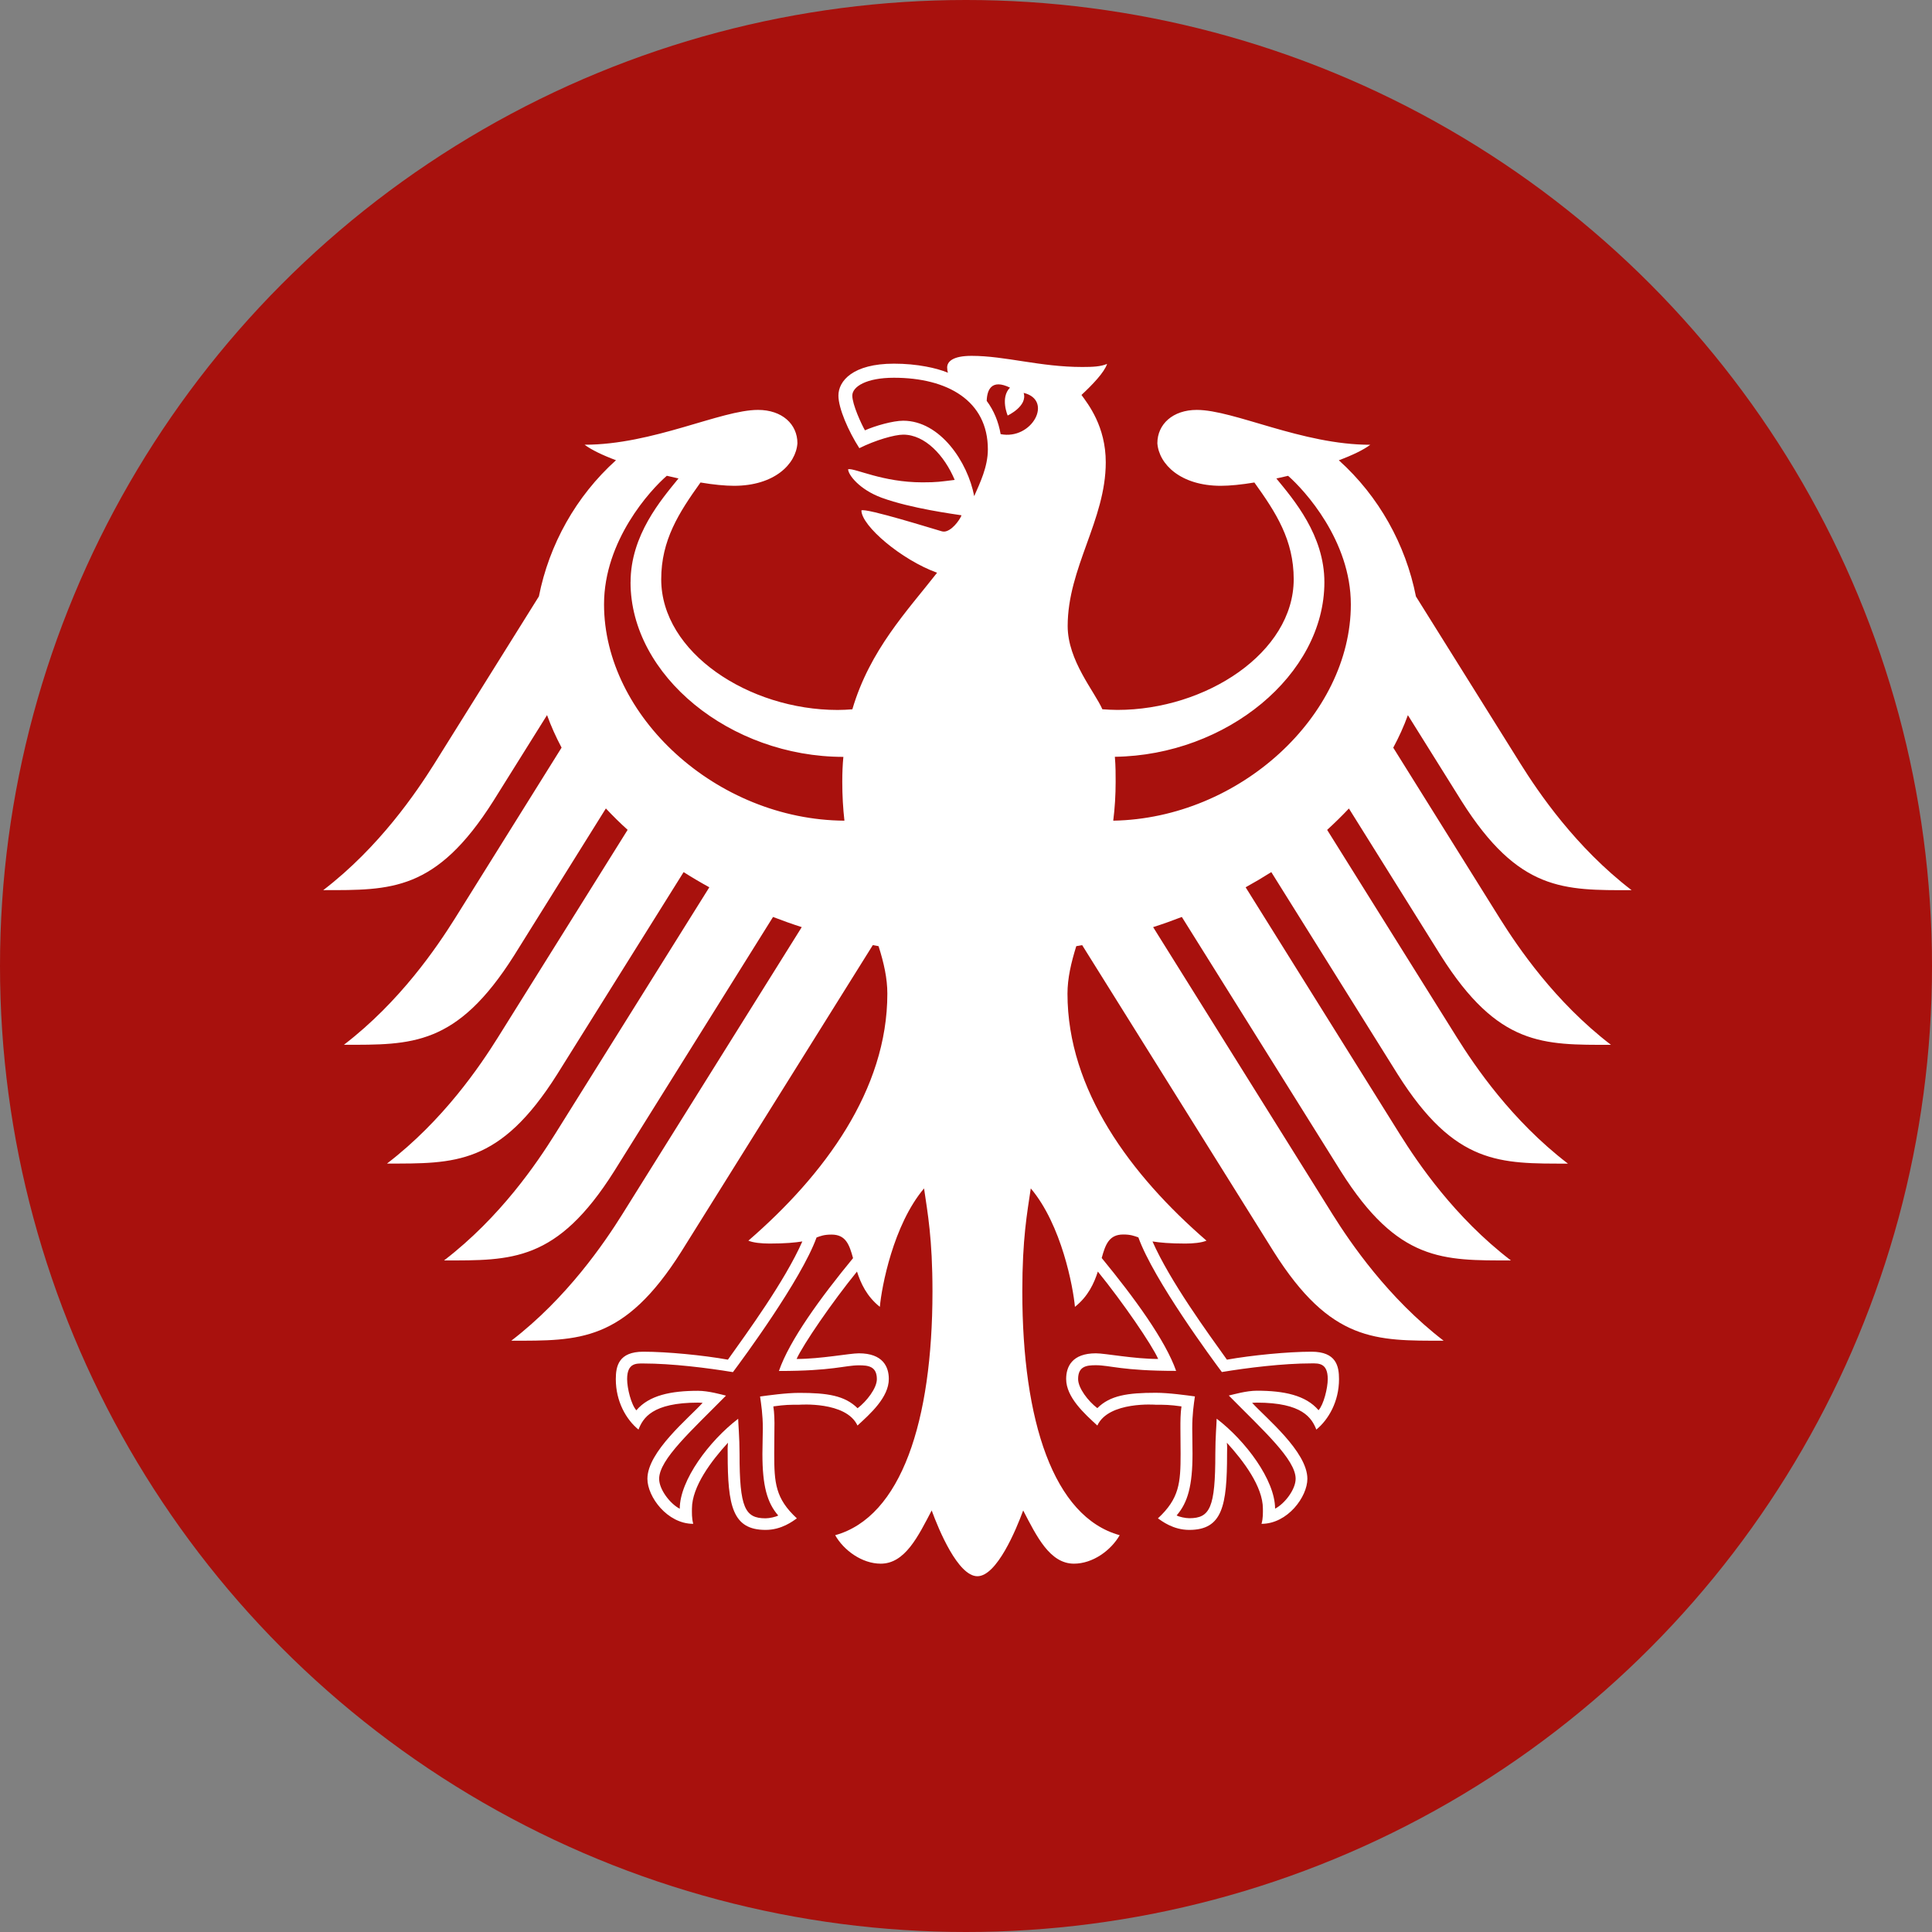
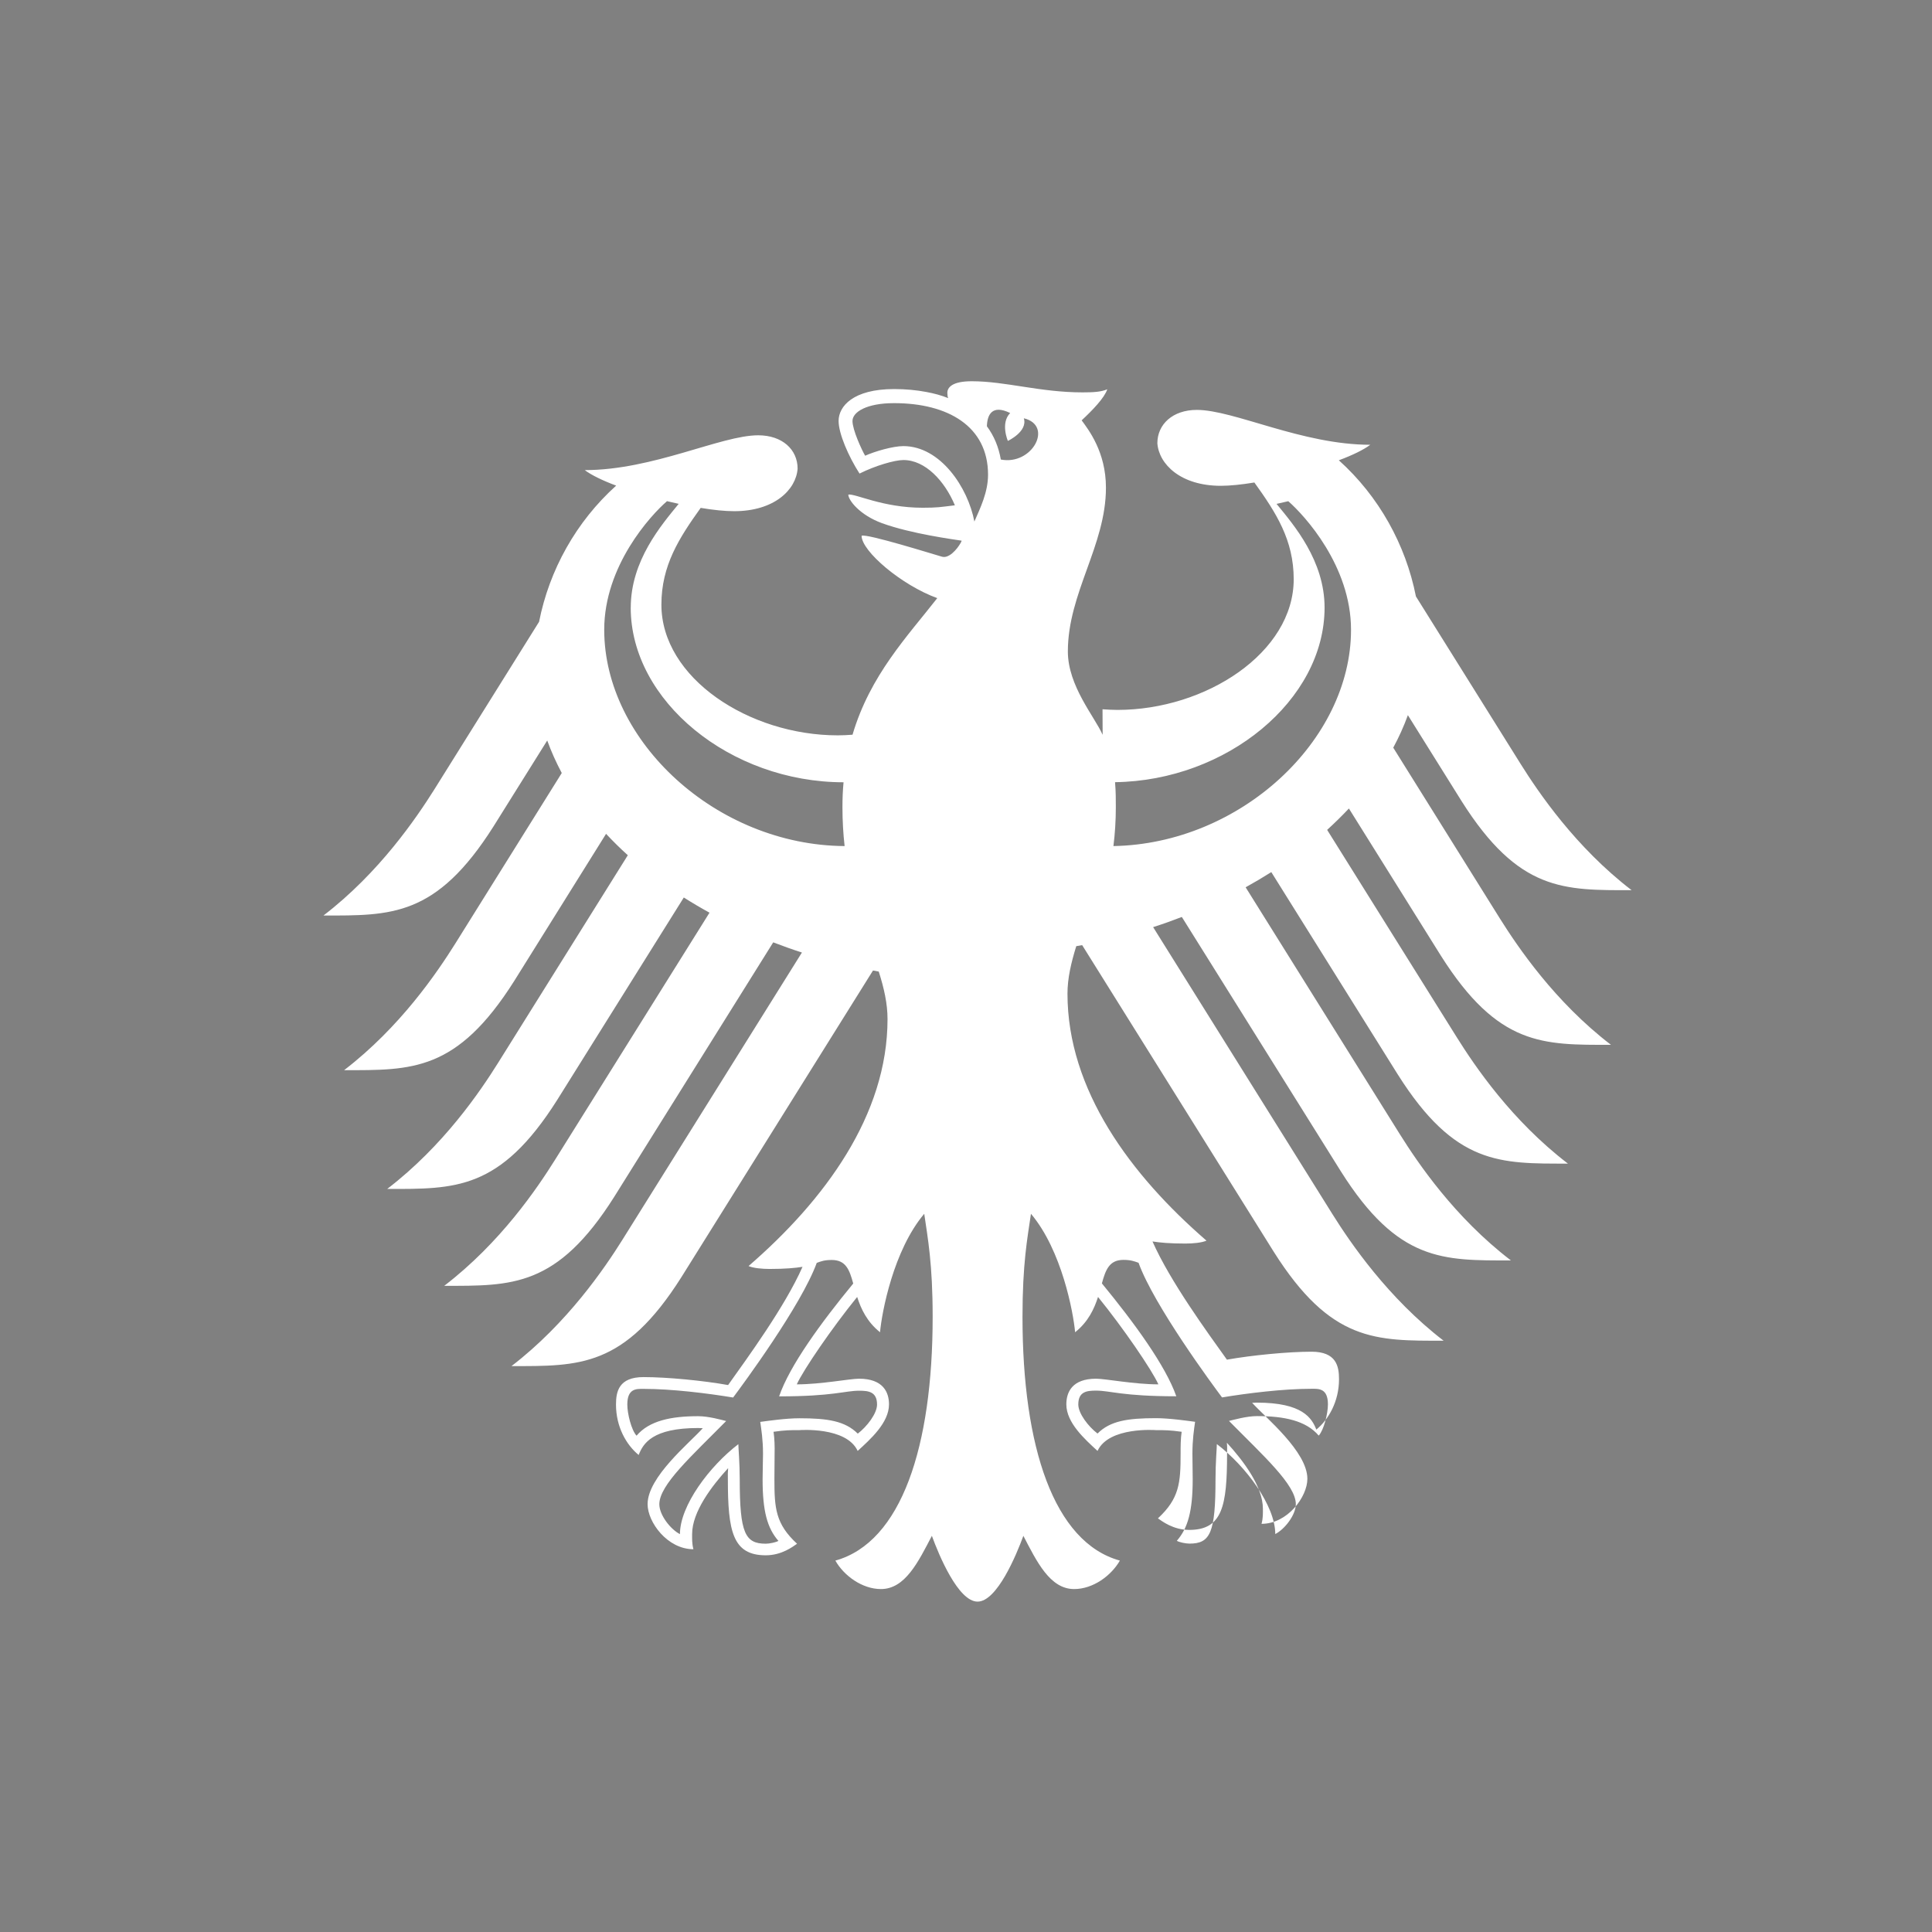
<svg xmlns="http://www.w3.org/2000/svg" version="1.1" viewBox="0 0 42 42" width="42" height="42">
  <rect x="0" y="0" width="42" height="42" fill="#808080" stroke="none" />
-   <circle cx="21" cy="21" r="21" fill="#a8110d" />
-   <path d="m23.968 15.419c0.109 0.007 0.214 0.014 0.323 0.014 1.923 0 3.833-1.245 3.833-2.841 0-0.851-0.382-1.445-0.855-2.103-0.278 0.046-0.531 0.072-0.73 0.072-0.87 0-1.345-0.467-1.379-0.925 0-0.414 0.336-0.725 0.857-0.725 0.81 0 2.285 0.758 3.772 0.758-0.146 0.11-0.39 0.228-0.684 0.337 0.872 0.784 1.454 1.836 1.676 2.96 0 0 2.279 3.646 2.279 3.646 0.382 0.609 1.191 1.806 2.41 2.74-1.473 0-2.452 0.034-3.697-1.937l-1.167-1.868c-0.087 0.241-0.194 0.477-0.318 0.707l2.321 3.718c0.387 0.615 1.187 1.803 2.412 2.742-1.474 0-2.449 0.036-3.697-1.937l-2-3.201c-0.15 0.159-0.308 0.314-0.473 0.465l2.822 4.515c0.388 0.619 1.185 1.8 2.412 2.74-1.475 0-2.452 0.036-3.698-1.937l-2.75-4.4c-0.182 0.115-0.367 0.224-0.558 0.33 0 0 3.355 5.372 3.355 5.372 0.387 0.617 1.184 1.8 2.412 2.74-1.473 0-2.453 0.036-3.697-1.937 0 0-3.457-5.53-3.457-5.53-0.204 0.079-0.413 0.154-0.624 0.221 0 0 3.906 6.252 3.906 6.252 0.38 0.606 1.197 1.808 2.409 2.739-1.472 0-2.451 0.035-3.695-1.937 0 0-4.163-6.663-4.163-6.663l-0.128 0.023c-0.112 0.361-0.191 0.697-0.191 1.033 0 2.093 1.374 3.942 3.022 5.369-0.106 0.045-0.289 0.063-0.459 0.063-0.34 0-0.56-0.021-0.715-0.046 0.383 0.869 1.203 1.989 1.618 2.57 0.54-0.096 1.326-0.173 1.839-0.173 0.539 0 0.598 0.315 0.598 0.597 0 0.487-0.229 0.879-0.493 1.096-0.1-0.252-0.301-0.586-1.294-0.586l-0.102 0.004c0.293 0.324 1.201 1.06 1.201 1.652 0 0.391-0.43 0.979-0.997 0.979 0.036-0.127 0.03-0.244 0.03-0.33 0-0.48-0.424-1.04-0.783-1.433 0.01 0.117 0.004 0.105 0.004 0.24 0 1.134-0.101 1.655-0.822 1.655-0.353 0-0.597-0.194-0.681-0.251 0.467-0.433 0.493-0.771 0.493-1.406l-0.004-0.552c-8.69e-4 -0.145 8.69e-4 -0.336 0.023-0.476-0.258-0.036-0.361-0.036-0.559-0.036 0 0-1.024-0.081-1.27 0.452-0.276-0.254-0.678-0.612-0.678-1.012 0-0.262 0.123-0.558 0.648-0.558 0.199 0 0.828 0.123 1.353 0.123-0.14-0.314-0.77-1.233-1.312-1.9-0.083 0.258-0.212 0.539-0.498 0.767-0.039-0.43-0.29-1.783-0.96-2.575-0.078 0.535-0.184 1.084-0.184 2.241 0 2.818 0.678 4.9 2.117 5.298-0.188 0.328-0.582 0.619-0.994 0.619-0.526 0-0.812-0.596-1.104-1.157-0.152 0.415-0.573 1.43-0.996 1.43-0.421 0-0.842-1.015-0.993-1.43-0.294 0.561-0.579 1.157-1.107 1.157-0.409 0-0.806-0.291-0.991-0.619 1.437-0.399 2.115-2.479 2.115-5.298 0-1.157-0.106-1.706-0.183-2.241-0.67 0.792-0.923 2.145-0.961 2.575-0.285-0.228-0.414-0.509-0.497-0.767-0.543 0.667-1.17 1.585-1.313 1.9 0.527 0 1.154-0.123 1.353-0.123 0.526 0 0.652 0.296 0.652 0.558 0 0.4-0.405 0.759-0.681 1.012-0.248-0.533-1.269-0.452-1.269-0.452-0.2 0-0.302-8.69e-4 -0.56 0.036 0.022 0.14 0.027 0.331 0.023 0.476 0 0-0.004 0.552-0.004 0.552 0 0.634 0.024 0.973 0.492 1.406-0.083 0.057-0.328 0.251-0.68 0.251-0.72 0-0.824-0.521-0.824-1.655 0-0.136-0.004-0.123 0.006-0.24-0.36 0.393-0.783 0.953-0.783 1.433 0 0.086-0.006 0.203 0.028 0.33-0.565 0-0.996-0.588-0.996-0.979 0-0.593 0.91-1.328 1.2-1.652l-0.1-0.004c-0.994 0-1.196 0.334-1.294 0.586-0.266-0.217-0.493-0.609-0.493-1.096 0-0.281 0.06-0.597 0.598-0.597 0.515 0 1.3 0.076 1.839 0.173 0.413-0.581 1.234-1.701 1.618-2.57-0.155 0.025-0.374 0.046-0.714 0.046-0.17 0-0.355-0.018-0.459-0.063 1.648-1.427 3.021-3.276 3.021-5.369 0-0.336-0.076-0.672-0.191-1.033 0 0-0.125-0.023-0.125-0.023s-4.163 6.663-4.163 6.663c-1.246 1.972-2.224 1.937-3.696 1.937 1.213-0.931 2.028-2.134 2.407-2.739l3.907-6.252c-0.21-0.067-0.418-0.142-0.624-0.221 0 0-3.455 5.53-3.455 5.53-1.246 1.973-2.226 1.937-3.697 1.937 1.227-0.941 2.022-2.123 2.409-2.74 0 0 3.358-5.372 3.358-5.372-0.193-0.106-0.378-0.215-0.559-0.33 0 0-2.751 4.399-2.751 4.399-1.246 1.973-2.223 1.937-3.697 1.937 1.226-0.94 2.023-2.122 2.41-2.74 0 0 2.821-4.515 2.821-4.515-0.166-0.149-0.324-0.306-0.473-0.465 0 0-1.998 3.201-1.998 3.201-1.248 1.972-2.224 1.937-3.697 1.937 1.224-0.939 2.024-2.127 2.411-2.742l2.321-3.718c-0.122-0.23-0.229-0.467-0.316-0.707l-1.168 1.868c-1.247 1.97-2.224 1.937-3.697 1.937 1.219-0.934 2.027-2.132 2.41-2.74 0 0 2.278-3.646 2.278-3.646 0.222-1.124 0.804-2.175 1.676-2.96-0.293-0.109-0.536-0.227-0.683-0.337 1.486 0 2.962-0.757 3.77-0.757 0.524 0 0.857 0.31 0.857 0.725-0.033 0.459-0.506 0.925-1.379 0.925-0.197 0-0.451-0.025-0.728-0.072-0.472 0.659-0.854 1.254-0.854 2.104 0 1.595 1.908 2.841 3.835 2.841 0.107 0 0.212-0.006 0.32-0.014 0.381-1.292 1.194-2.14 1.842-2.969-0.778-0.282-1.645-1.021-1.645-1.355 0.098-0.057 1.588 0.41 1.743 0.453 0.032 0.009 0.063 0.01 0.1 0 0.181-0.055 0.332-0.321 0.332-0.347-0.16-0.026-1.094-0.148-1.733-0.381-0.485-0.178-0.731-0.5-0.731-0.621 0.155-0.025 0.746 0.286 1.615 0.286 0.321 0 0.383-0.014 0.702-0.053-0.224-0.533-0.645-0.984-1.118-0.984-0.19 0-0.606 0.12-0.955 0.294-0.242-0.376-0.455-0.871-0.455-1.143 0-0.319 0.315-0.694 1.207-0.694 0.249 0 0.482 0.022 0.699 0.063 0.175 0.033 0.321 0.072 0.477 0.134-0.012-0.022-0.019-0.07-0.019-0.113 0-0.123 0.111-0.254 0.531-0.254 0.733 0 1.486 0.242 2.407 0.242 0.239 0 0.401-0.009 0.539-0.067-0.06 0.184-0.319 0.454-0.557 0.675 0.146 0.2 0.528 0.684 0.528 1.464 0 1.255-0.828 2.291-0.828 3.56 8.69e-4 0.751 0.581 1.416 0.756 1.812h-3e-6m-2.213-5.984c0.684 0.133 1.15-0.74 0.5-0.897 0.09 0.289-0.347 0.492-0.347 0.492s-0.167-0.386 0.05-0.606c-0.398-0.194-0.499 0.043-0.506 0.288 0.156 0.21 0.256 0.453 0.303 0.724h-2e-6m-0.575 1.347c0.127-0.291 0.297-0.637 0.297-1.018 0-1.054-0.874-1.556-2.043-1.556-0.6 0-0.904 0.194-0.904 0.388s0.199 0.624 0.275 0.755c0.215-0.096 0.606-0.209 0.832-0.209 0.804 8.688e-4 1.403 0.899 1.543 1.64m-7.47 1.87c0-1.022 0.666-1.794 1.042-2.255 0 0-0.254-0.058-0.254-0.058-0.358 0.309-1.365 1.407-1.365 2.795 0 2.43 2.444 4.685 5.226 4.703-0.03-0.264-0.047-0.545-0.047-0.844 0-0.188 0.007-0.371 0.024-0.543-2.458 0-4.627-1.766-4.627-3.797l-8e-6 3e-6m4.837 14.693c-0.081-0.295-0.158-0.511-0.467-0.511-0.16 0-0.234 0.029-0.326 0.063-0.335 0.924-1.616 2.658-1.818 2.927-0.552-0.091-1.327-0.188-1.951-0.188-0.148 0-0.349-0.013-0.349 0.34 0 0.202 0.09 0.559 0.201 0.678 0.275-0.326 0.751-0.424 1.339-0.424 0.229 0 0.506 0.08 0.609 0.105-0.748 0.759-1.453 1.387-1.453 1.809 0 0.235 0.243 0.545 0.448 0.65 0-0.62 0.642-1.476 1.27-1.956 0 0.084 0.03 0.41 0.03 0.764 0 1.169 0.116 1.4 0.566 1.4 0.083 0 0.222-0.03 0.275-0.061-0.242-0.277-0.344-0.646-0.344-1.34 0-0.2 0.009-0.388 0.009-0.552 0-0.308-0.036-0.526-0.06-0.695 0.17-0.023 0.562-0.079 0.851-0.079 0.612 0 0.991 0.058 1.269 0.334 0.198-0.151 0.419-0.436 0.419-0.632 0-0.281-0.189-0.301-0.389-0.301-0.311 0-0.564 0.123-1.74 0.123 0.228-0.665 0.907-1.598 1.613-2.455l-1.8e-5 1e-6m7.02 2.453c-1.176 0-1.431-0.123-1.742-0.123-0.199 0-0.387 0.019-0.387 0.301 0 0.196 0.219 0.481 0.418 0.632 0.276-0.276 0.656-0.334 1.27-0.334 0.287 0 0.677 0.056 0.851 0.079-0.024 0.169-0.058 0.387-0.058 0.695 0 0.163 0.006 0.352 0.006 0.552 0 0.693-0.103 1.062-0.345 1.34 0.053 0.032 0.193 0.061 0.275 0.061 0.451 0 0.566-0.23 0.566-1.4 0-0.354 0.029-0.679 0.029-0.764 0.629 0.48 1.27 1.336 1.27 1.956 0.206-0.105 0.447-0.415 0.447-0.65 0-0.421-0.705-1.05-1.453-1.809 0.104-0.024 0.381-0.105 0.611-0.105 0.587 0 1.063 0.098 1.34 0.424 0.109-0.119 0.2-0.476 0.2-0.678 0-0.353-0.202-0.34-0.349-0.34-0.625 0-1.398 0.096-1.953 0.188-0.201-0.268-1.482-2.002-1.815-2.927-0.096-0.034-0.17-0.063-0.328-0.063-0.308 0-0.388 0.215-0.469 0.511 0.707 0.86 1.387 1.792 1.618 2.455l-1.7e-5 -1e-6m3.798-16.664c0-1.387-1.01-2.486-1.364-2.795 0 0-0.255 0.058-0.255 0.058 0.378 0.461 1.044 1.234 1.044 2.255 0 2.012-2.128 3.762-4.555 3.795 0.018 0.207 0.017 0.388 0.017 0.546 0 0.288-0.018 0.57-0.052 0.843 2.754-0.05 5.165-2.289 5.165-4.702v-3e-6" fill="#fff" />
+   <path d="m23.968 15.419c0.109 0.007 0.214 0.014 0.323 0.014 1.923 0 3.833-1.245 3.833-2.841 0-0.851-0.382-1.445-0.855-2.103-0.278 0.046-0.531 0.072-0.73 0.072-0.87 0-1.345-0.467-1.379-0.925 0-0.414 0.336-0.725 0.857-0.725 0.81 0 2.285 0.758 3.772 0.758-0.146 0.11-0.39 0.228-0.684 0.337 0.872 0.784 1.454 1.836 1.676 2.96 0 0 2.279 3.646 2.279 3.646 0.382 0.609 1.191 1.806 2.41 2.74-1.473 0-2.452 0.034-3.697-1.937l-1.167-1.868c-0.087 0.241-0.194 0.477-0.318 0.707l2.321 3.718c0.387 0.615 1.187 1.803 2.412 2.742-1.474 0-2.449 0.036-3.697-1.937l-2-3.201c-0.15 0.159-0.308 0.314-0.473 0.465l2.822 4.515c0.388 0.619 1.185 1.8 2.412 2.74-1.475 0-2.452 0.036-3.698-1.937l-2.75-4.4c-0.182 0.115-0.367 0.224-0.558 0.33 0 0 3.355 5.372 3.355 5.372 0.387 0.617 1.184 1.8 2.412 2.74-1.473 0-2.453 0.036-3.697-1.937 0 0-3.457-5.53-3.457-5.53-0.204 0.079-0.413 0.154-0.624 0.221 0 0 3.906 6.252 3.906 6.252 0.38 0.606 1.197 1.808 2.409 2.739-1.472 0-2.451 0.035-3.695-1.937 0 0-4.163-6.663-4.163-6.663l-0.128 0.023c-0.112 0.361-0.191 0.697-0.191 1.033 0 2.093 1.374 3.942 3.022 5.369-0.106 0.045-0.289 0.063-0.459 0.063-0.34 0-0.56-0.021-0.715-0.046 0.383 0.869 1.203 1.989 1.618 2.57 0.54-0.096 1.326-0.173 1.839-0.173 0.539 0 0.598 0.315 0.598 0.597 0 0.487-0.229 0.879-0.493 1.096-0.1-0.252-0.301-0.586-1.294-0.586l-0.102 0.004c0.293 0.324 1.201 1.06 1.201 1.652 0 0.391-0.43 0.979-0.997 0.979 0.036-0.127 0.03-0.244 0.03-0.33 0-0.48-0.424-1.04-0.783-1.433 0.01 0.117 0.004 0.105 0.004 0.24 0 1.134-0.101 1.655-0.822 1.655-0.353 0-0.597-0.194-0.681-0.251 0.467-0.433 0.493-0.771 0.493-1.406c-8.69e-4 -0.145 8.69e-4 -0.336 0.023-0.476-0.258-0.036-0.361-0.036-0.559-0.036 0 0-1.024-0.081-1.27 0.452-0.276-0.254-0.678-0.612-0.678-1.012 0-0.262 0.123-0.558 0.648-0.558 0.199 0 0.828 0.123 1.353 0.123-0.14-0.314-0.77-1.233-1.312-1.9-0.083 0.258-0.212 0.539-0.498 0.767-0.039-0.43-0.29-1.783-0.96-2.575-0.078 0.535-0.184 1.084-0.184 2.241 0 2.818 0.678 4.9 2.117 5.298-0.188 0.328-0.582 0.619-0.994 0.619-0.526 0-0.812-0.596-1.104-1.157-0.152 0.415-0.573 1.43-0.996 1.43-0.421 0-0.842-1.015-0.993-1.43-0.294 0.561-0.579 1.157-1.107 1.157-0.409 0-0.806-0.291-0.991-0.619 1.437-0.399 2.115-2.479 2.115-5.298 0-1.157-0.106-1.706-0.183-2.241-0.67 0.792-0.923 2.145-0.961 2.575-0.285-0.228-0.414-0.509-0.497-0.767-0.543 0.667-1.17 1.585-1.313 1.9 0.527 0 1.154-0.123 1.353-0.123 0.526 0 0.652 0.296 0.652 0.558 0 0.4-0.405 0.759-0.681 1.012-0.248-0.533-1.269-0.452-1.269-0.452-0.2 0-0.302-8.69e-4 -0.56 0.036 0.022 0.14 0.027 0.331 0.023 0.476 0 0-0.004 0.552-0.004 0.552 0 0.634 0.024 0.973 0.492 1.406-0.083 0.057-0.328 0.251-0.68 0.251-0.72 0-0.824-0.521-0.824-1.655 0-0.136-0.004-0.123 0.006-0.24-0.36 0.393-0.783 0.953-0.783 1.433 0 0.086-0.006 0.203 0.028 0.33-0.565 0-0.996-0.588-0.996-0.979 0-0.593 0.91-1.328 1.2-1.652l-0.1-0.004c-0.994 0-1.196 0.334-1.294 0.586-0.266-0.217-0.493-0.609-0.493-1.096 0-0.281 0.06-0.597 0.598-0.597 0.515 0 1.3 0.076 1.839 0.173 0.413-0.581 1.234-1.701 1.618-2.57-0.155 0.025-0.374 0.046-0.714 0.046-0.17 0-0.355-0.018-0.459-0.063 1.648-1.427 3.021-3.276 3.021-5.369 0-0.336-0.076-0.672-0.191-1.033 0 0-0.125-0.023-0.125-0.023s-4.163 6.663-4.163 6.663c-1.246 1.972-2.224 1.937-3.696 1.937 1.213-0.931 2.028-2.134 2.407-2.739l3.907-6.252c-0.21-0.067-0.418-0.142-0.624-0.221 0 0-3.455 5.53-3.455 5.53-1.246 1.973-2.226 1.937-3.697 1.937 1.227-0.941 2.022-2.123 2.409-2.74 0 0 3.358-5.372 3.358-5.372-0.193-0.106-0.378-0.215-0.559-0.33 0 0-2.751 4.399-2.751 4.399-1.246 1.973-2.223 1.937-3.697 1.937 1.226-0.94 2.023-2.122 2.41-2.74 0 0 2.821-4.515 2.821-4.515-0.166-0.149-0.324-0.306-0.473-0.465 0 0-1.998 3.201-1.998 3.201-1.248 1.972-2.224 1.937-3.697 1.937 1.224-0.939 2.024-2.127 2.411-2.742l2.321-3.718c-0.122-0.23-0.229-0.467-0.316-0.707l-1.168 1.868c-1.247 1.97-2.224 1.937-3.697 1.937 1.219-0.934 2.027-2.132 2.41-2.74 0 0 2.278-3.646 2.278-3.646 0.222-1.124 0.804-2.175 1.676-2.96-0.293-0.109-0.536-0.227-0.683-0.337 1.486 0 2.962-0.757 3.77-0.757 0.524 0 0.857 0.31 0.857 0.725-0.033 0.459-0.506 0.925-1.379 0.925-0.197 0-0.451-0.025-0.728-0.072-0.472 0.659-0.854 1.254-0.854 2.104 0 1.595 1.908 2.841 3.835 2.841 0.107 0 0.212-0.006 0.32-0.014 0.381-1.292 1.194-2.14 1.842-2.969-0.778-0.282-1.645-1.021-1.645-1.355 0.098-0.057 1.588 0.41 1.743 0.453 0.032 0.009 0.063 0.01 0.1 0 0.181-0.055 0.332-0.321 0.332-0.347-0.16-0.026-1.094-0.148-1.733-0.381-0.485-0.178-0.731-0.5-0.731-0.621 0.155-0.025 0.746 0.286 1.615 0.286 0.321 0 0.383-0.014 0.702-0.053-0.224-0.533-0.645-0.984-1.118-0.984-0.19 0-0.606 0.12-0.955 0.294-0.242-0.376-0.455-0.871-0.455-1.143 0-0.319 0.315-0.694 1.207-0.694 0.249 0 0.482 0.022 0.699 0.063 0.175 0.033 0.321 0.072 0.477 0.134-0.012-0.022-0.019-0.07-0.019-0.113 0-0.123 0.111-0.254 0.531-0.254 0.733 0 1.486 0.242 2.407 0.242 0.239 0 0.401-0.009 0.539-0.067-0.06 0.184-0.319 0.454-0.557 0.675 0.146 0.2 0.528 0.684 0.528 1.464 0 1.255-0.828 2.291-0.828 3.56 8.69e-4 0.751 0.581 1.416 0.756 1.812h-3e-6m-2.213-5.984c0.684 0.133 1.15-0.74 0.5-0.897 0.09 0.289-0.347 0.492-0.347 0.492s-0.167-0.386 0.05-0.606c-0.398-0.194-0.499 0.043-0.506 0.288 0.156 0.21 0.256 0.453 0.303 0.724h-2e-6m-0.575 1.347c0.127-0.291 0.297-0.637 0.297-1.018 0-1.054-0.874-1.556-2.043-1.556-0.6 0-0.904 0.194-0.904 0.388s0.199 0.624 0.275 0.755c0.215-0.096 0.606-0.209 0.832-0.209 0.804 8.688e-4 1.403 0.899 1.543 1.64m-7.47 1.87c0-1.022 0.666-1.794 1.042-2.255 0 0-0.254-0.058-0.254-0.058-0.358 0.309-1.365 1.407-1.365 2.795 0 2.43 2.444 4.685 5.226 4.703-0.03-0.264-0.047-0.545-0.047-0.844 0-0.188 0.007-0.371 0.024-0.543-2.458 0-4.627-1.766-4.627-3.797l-8e-6 3e-6m4.837 14.693c-0.081-0.295-0.158-0.511-0.467-0.511-0.16 0-0.234 0.029-0.326 0.063-0.335 0.924-1.616 2.658-1.818 2.927-0.552-0.091-1.327-0.188-1.951-0.188-0.148 0-0.349-0.013-0.349 0.34 0 0.202 0.09 0.559 0.201 0.678 0.275-0.326 0.751-0.424 1.339-0.424 0.229 0 0.506 0.08 0.609 0.105-0.748 0.759-1.453 1.387-1.453 1.809 0 0.235 0.243 0.545 0.448 0.65 0-0.62 0.642-1.476 1.27-1.956 0 0.084 0.03 0.41 0.03 0.764 0 1.169 0.116 1.4 0.566 1.4 0.083 0 0.222-0.03 0.275-0.061-0.242-0.277-0.344-0.646-0.344-1.34 0-0.2 0.009-0.388 0.009-0.552 0-0.308-0.036-0.526-0.06-0.695 0.17-0.023 0.562-0.079 0.851-0.079 0.612 0 0.991 0.058 1.269 0.334 0.198-0.151 0.419-0.436 0.419-0.632 0-0.281-0.189-0.301-0.389-0.301-0.311 0-0.564 0.123-1.74 0.123 0.228-0.665 0.907-1.598 1.613-2.455l-1.8e-5 1e-6m7.02 2.453c-1.176 0-1.431-0.123-1.742-0.123-0.199 0-0.387 0.019-0.387 0.301 0 0.196 0.219 0.481 0.418 0.632 0.276-0.276 0.656-0.334 1.27-0.334 0.287 0 0.677 0.056 0.851 0.079-0.024 0.169-0.058 0.387-0.058 0.695 0 0.163 0.006 0.352 0.006 0.552 0 0.693-0.103 1.062-0.345 1.34 0.053 0.032 0.193 0.061 0.275 0.061 0.451 0 0.566-0.23 0.566-1.4 0-0.354 0.029-0.679 0.029-0.764 0.629 0.48 1.27 1.336 1.27 1.956 0.206-0.105 0.447-0.415 0.447-0.65 0-0.421-0.705-1.05-1.453-1.809 0.104-0.024 0.381-0.105 0.611-0.105 0.587 0 1.063 0.098 1.34 0.424 0.109-0.119 0.2-0.476 0.2-0.678 0-0.353-0.202-0.34-0.349-0.34-0.625 0-1.398 0.096-1.953 0.188-0.201-0.268-1.482-2.002-1.815-2.927-0.096-0.034-0.17-0.063-0.328-0.063-0.308 0-0.388 0.215-0.469 0.511 0.707 0.86 1.387 1.792 1.618 2.455l-1.7e-5 -1e-6m3.798-16.664c0-1.387-1.01-2.486-1.364-2.795 0 0-0.255 0.058-0.255 0.058 0.378 0.461 1.044 1.234 1.044 2.255 0 2.012-2.128 3.762-4.555 3.795 0.018 0.207 0.017 0.388 0.017 0.546 0 0.288-0.018 0.57-0.052 0.843 2.754-0.05 5.165-2.289 5.165-4.702v-3e-6" fill="#fff" />
</svg>